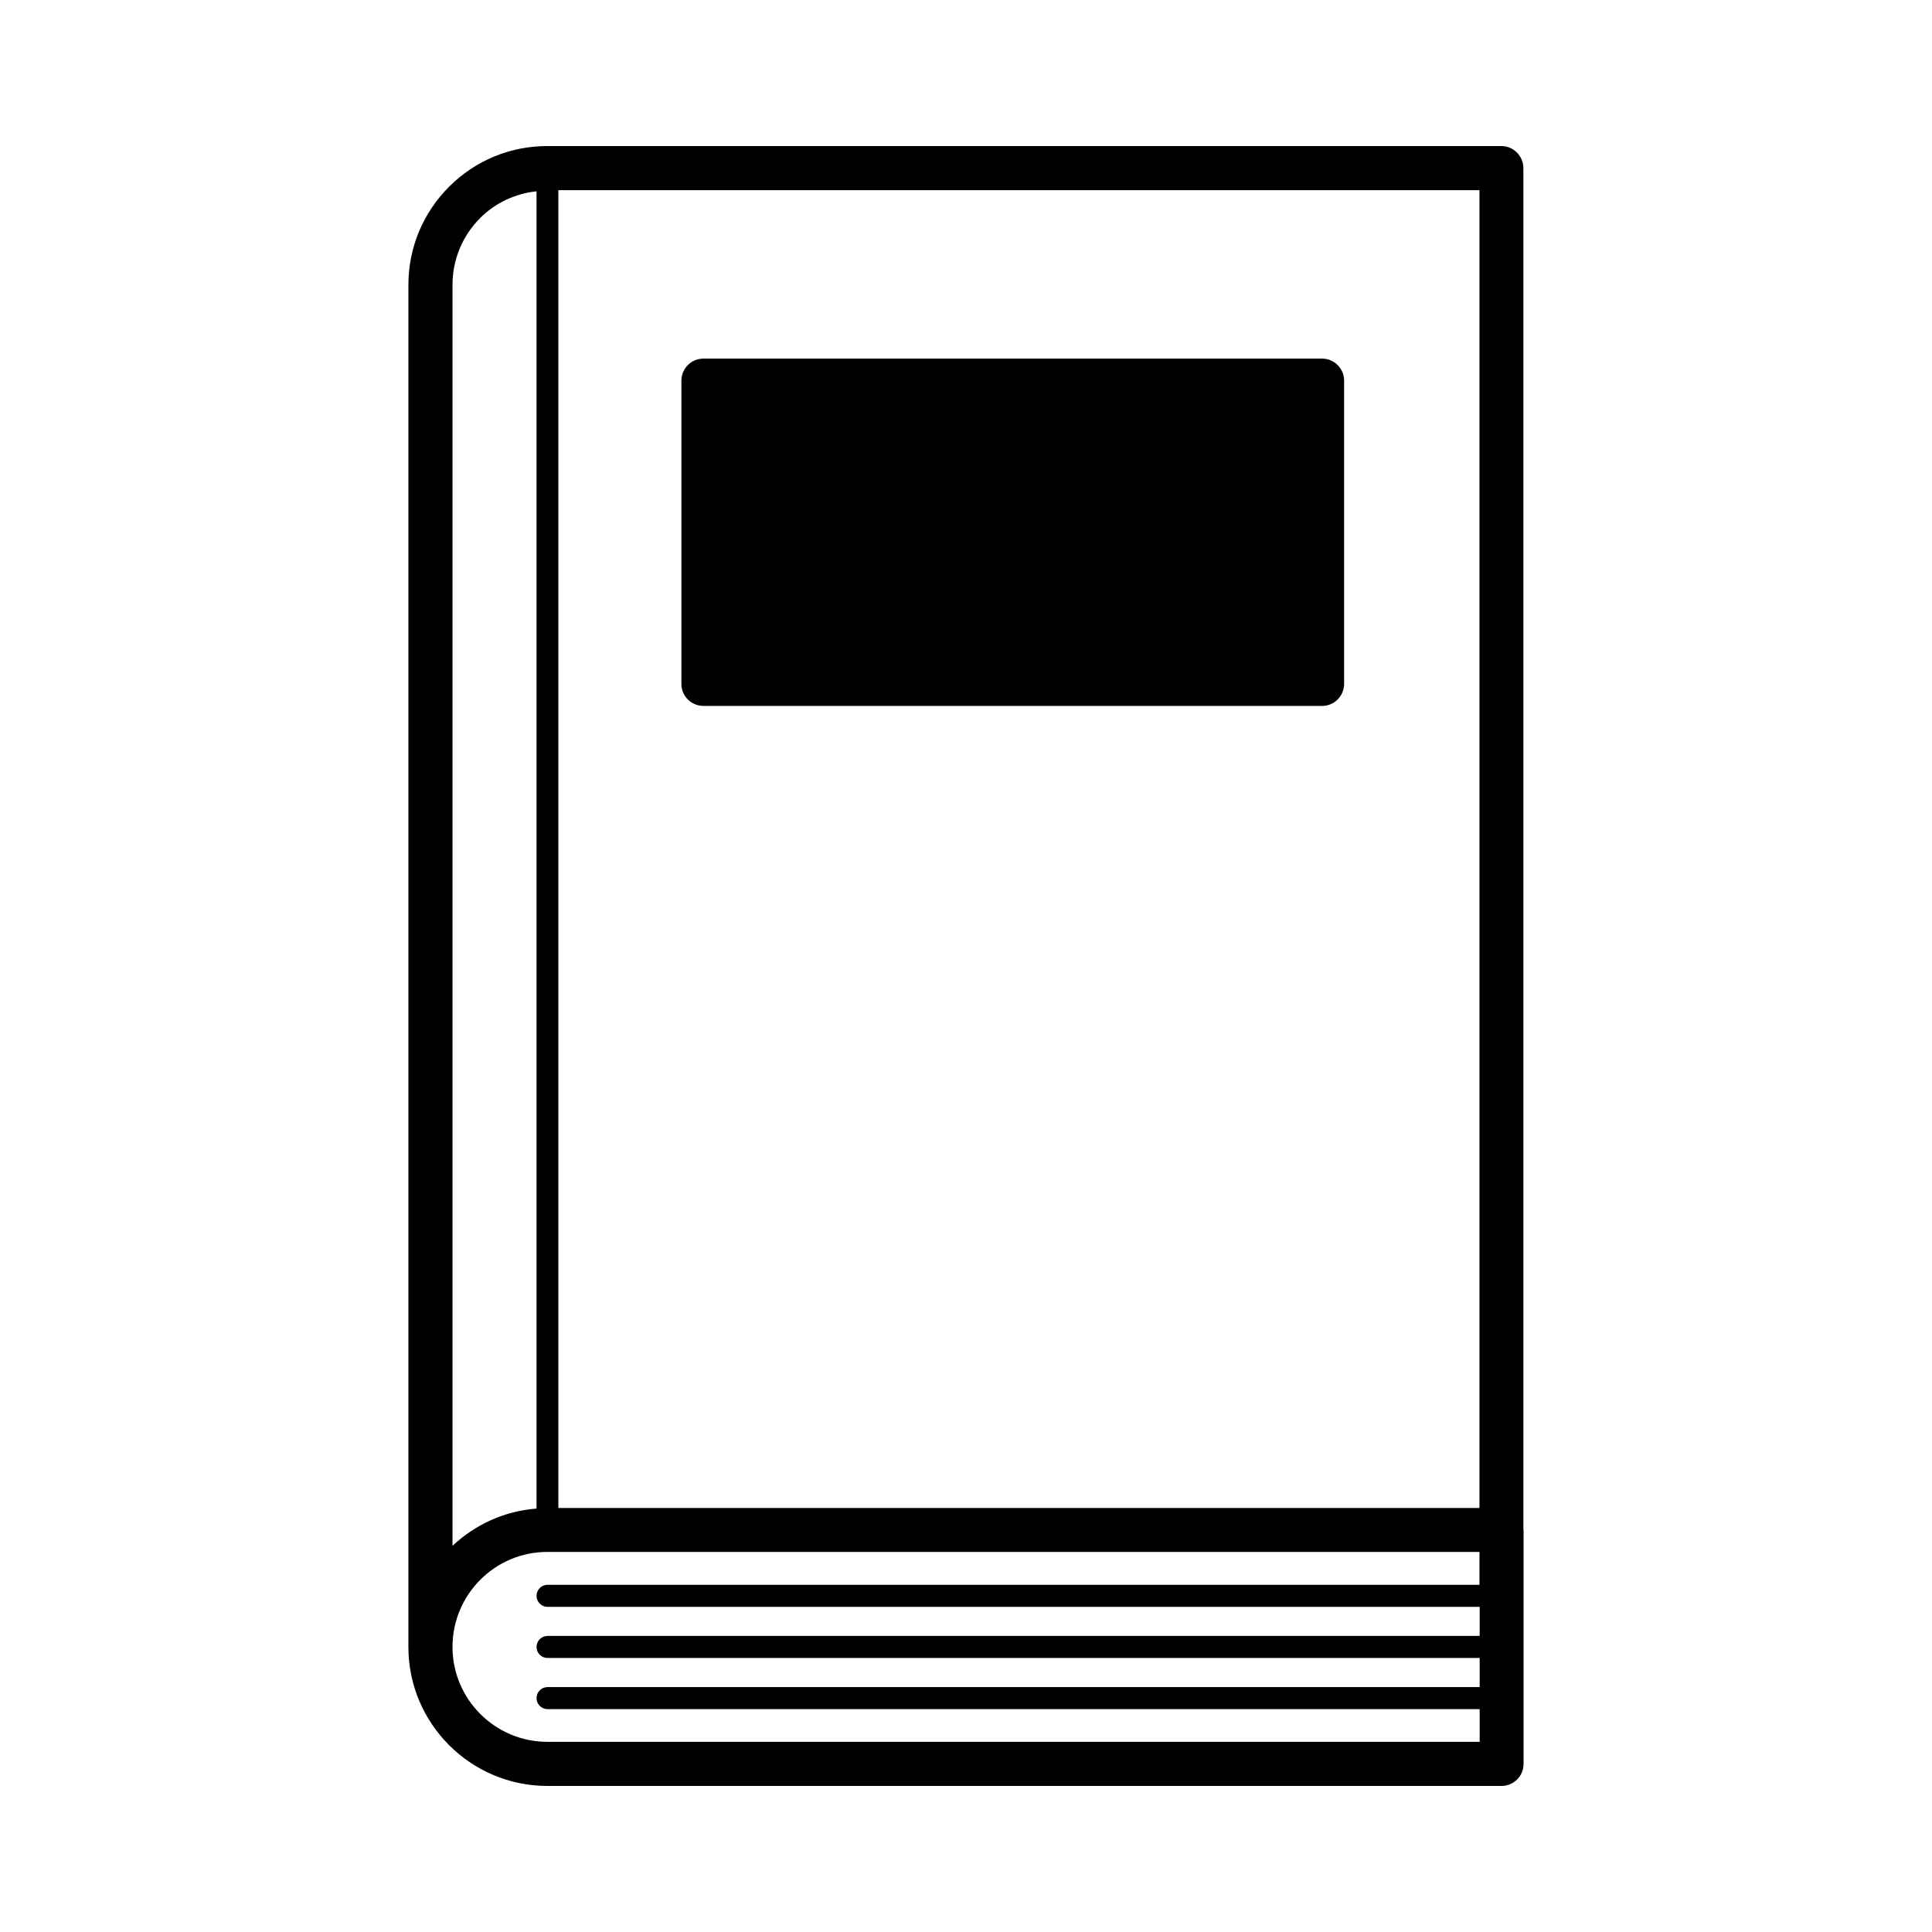
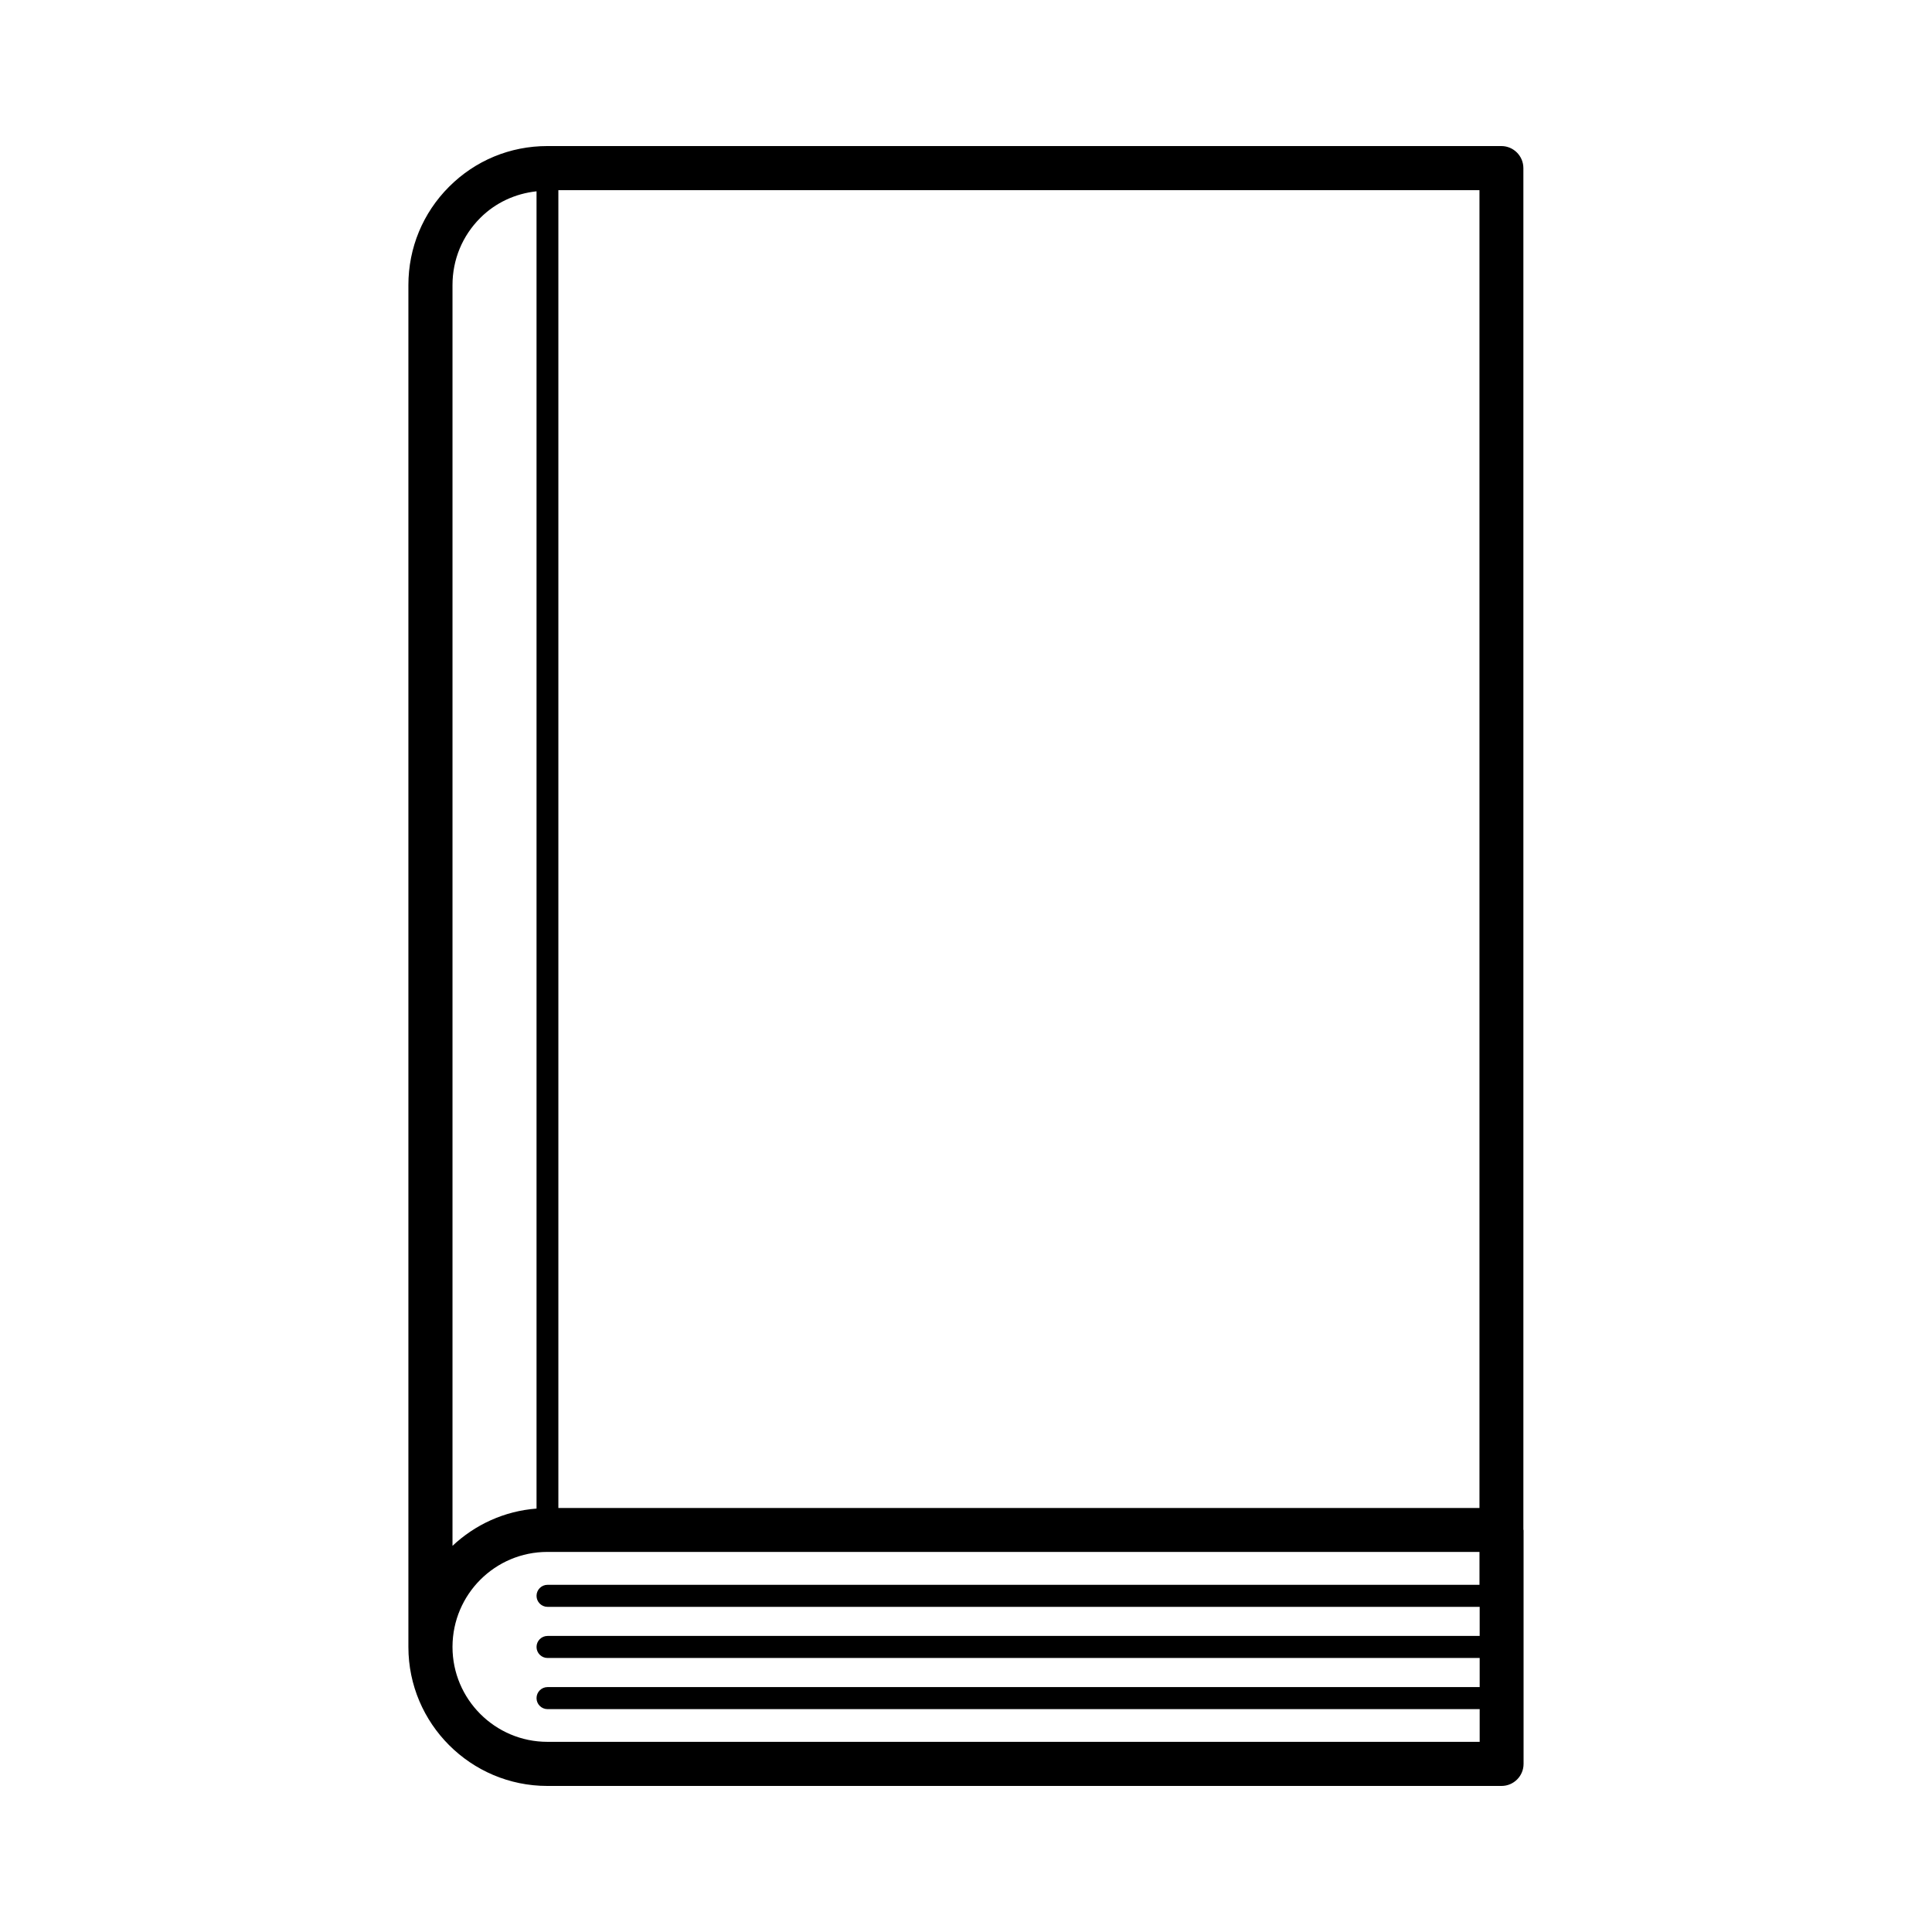
<svg xmlns="http://www.w3.org/2000/svg" fill="#000000" width="800px" height="800px" version="1.1" viewBox="144 144 512 512">
  <g>
    <path d="m547.71 549.38v-360.83c0-3.223-2.621-5.844-5.844-5.844h-252.81c-9.875 0-19.094 3.828-26.047 10.781s-10.781 16.223-10.781 26.047v360.78 0.152c0 20.305 16.523 36.828 36.828 36.828h252.86c3.223 0 5.844-2.621 5.844-5.844v-61.969c0-0.051-0.051-0.051-0.051-0.102zm-11.637-5.746h-244.1v-349.24h244.1zm-264.8-341.88c4.031-4.031 9.27-6.449 14.914-7.055v349.09c-8.566 0.656-16.324 4.281-22.27 9.875v-334.12c0-6.754 2.621-13.051 7.356-17.785zm17.785 403.85c-13.855 0-25.141-11.285-25.141-25.141v-0.098c0.051-13.855 11.285-25.09 25.141-25.09h247.02v8.715h-246.97c-1.613 0-2.922 1.309-2.922 2.922 0 1.613 1.309 2.922 2.922 2.922h247.02v7.707h-247.02c-1.613 0-2.922 1.309-2.922 2.922 0 1.613 1.309 2.922 2.922 2.922h247.02v7.707l-247.02 0.004c-1.613 0-2.922 1.309-2.922 2.922s1.309 2.922 2.922 2.922h247.02v8.664z" />
-     <path d="m330.42 331.08h163.94c3.223 0 5.844-2.621 5.844-5.844v-80.359c0-3.223-2.621-5.844-5.844-5.844h-163.94c-3.223 0-5.844 2.621-5.844 5.844v80.406c0 3.176 2.621 5.797 5.844 5.797z" />
  </g>
</svg>